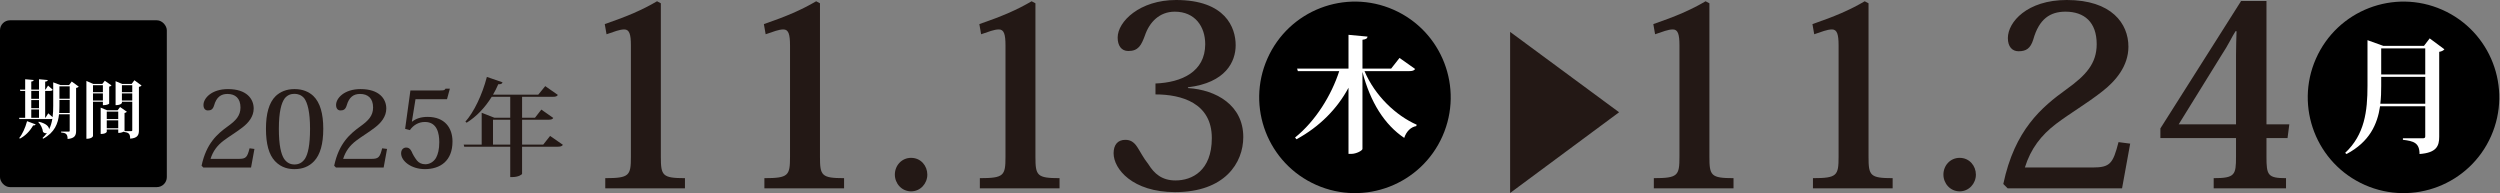
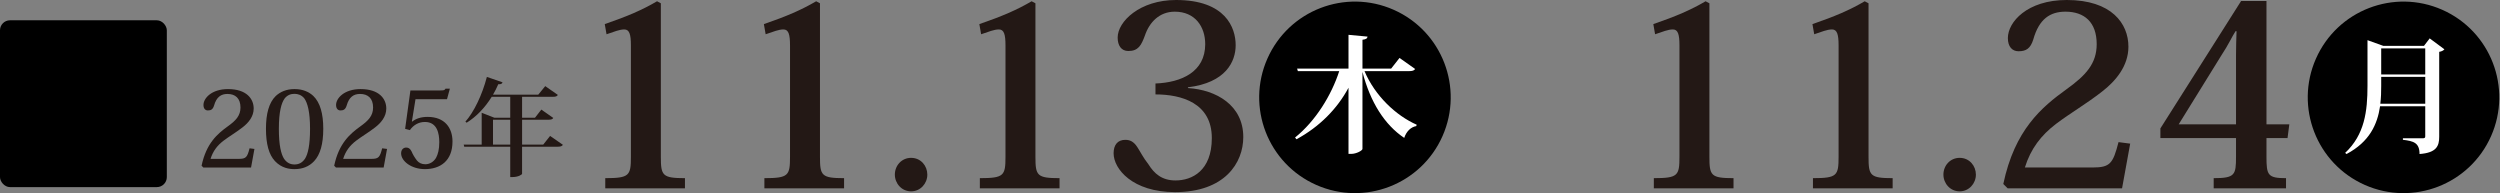
<svg xmlns="http://www.w3.org/2000/svg" id="_レイヤー_1" data-name="レイヤー_1" width="504" height="39" version="1.1" viewBox="0 0 504 39">
  <rect x="0" y="0" width="504" height="39" fill="#808080" stroke="none" />
  <defs>
    <style>
      .st0 {
        fill: #231815;
      }

      .st1 {
        fill: #fff;
      }
    </style>
  </defs>
  <g>
    <path class="st0" d="M51.294,30.024l-.682,3.752h-9.614l-.362-.362c.959-4.541,3.197-6.438,5.329-7.973,1.599-1.151,2.516-2.131,2.516-3.773,0-1.854-1.045-2.729-2.622-2.729-1.279,0-2.217.597-2.708,2.345-.234.746-.597.981-1.236.981-.533,0-.895-.384-.895-1.108,0-1.343,1.62-3.198,4.945-3.198,3.773,0,5.18,1.982,5.18,3.922,0,1.641-1.087,2.899-2.217,3.773-1.279,1.002-2.643,1.791-3.858,2.707-1.258.959-2.132,2.089-2.622,3.667h5.67c1.492,0,1.727-.32,2.196-2.131l.98.127Z" />
    <path class="st0" d="M55.43,32.476c-1.215-1.3-1.812-3.432-1.812-6.523,0-3.005.597-5.265,1.982-6.608.917-.832,2.11-1.386,3.773-1.386,1.684,0,2.899.554,3.794,1.386,1.386,1.343,2.004,3.603,2.004,6.608,0,3.091-.618,5.223-1.833,6.523-1.023,1.108-2.366,1.62-3.965,1.62-1.023,0-2.601-.192-3.943-1.62ZM57.413,19.813c-.682.896-1.194,2.708-1.194,6.161,0,3.325.448,5.095,1.044,6.033.576.831,1.279,1.151,2.11,1.151s1.535-.32,2.11-1.151c.597-.938,1.023-2.708,1.023-6.033,0-3.453-.512-5.244-1.172-6.161-.576-.682-1.3-.895-1.961-.895-.725,0-1.385.213-1.961.895Z" />
    <path class="st0" d="M78.027,30.024l-.682,3.752h-9.614l-.362-.362c.959-4.541,3.197-6.438,5.329-7.973,1.599-1.151,2.516-2.131,2.516-3.773,0-1.854-1.045-2.729-2.622-2.729-1.279,0-2.217.597-2.708,2.345-.234.746-.597.981-1.236.981-.533,0-.895-.384-.895-1.108,0-1.343,1.62-3.198,4.945-3.198,3.773,0,5.18,1.982,5.18,3.922,0,1.641-1.087,2.899-2.217,3.773-1.279,1.002-2.643,1.791-3.858,2.707-1.258.959-2.132,2.089-2.622,3.667h5.67c1.492,0,1.727-.32,2.196-2.131l.98.127Z" />
    <path class="st0" d="M81.673,25.974l1.066-7.738h5.841c.959,0,1.065-.043,1.236-.363h.874l-.575,2.132h-6.353l-.725,4.498.042.021c.789-.618,1.77-.959,3.134-.959,3.432,0,5.009,2.195,5.009,4.967,0,3.943-2.516,5.563-5.563,5.563-2.771,0-4.796-1.642-4.796-3.176,0-.81.512-1.172,1.023-1.172.427,0,.768.17,1.066.746.256.618.618,1.236,1.108,1.876.384.447.917.746,1.684.746.853,0,1.663-.469,2.153-1.279.405-.746.661-1.727.661-3.155,0-1.705-.384-4.093-2.899-4.093-1.3,0-2.345.661-3.027,1.642l-.959-.256Z" />
    <path class="st0" d="M110.899,27.402l2.58,1.791c-.171.277-.448.384-1.066.384h-7.163v5.457c0,.149-.725.661-1.939.661h-.448v-6.118h-9.273l-.106-.426h3.624v-6.417l2.558,1.002h3.198v-4.221h-3.73c-1.407,2.26-3.112,4.007-5.052,5.223l-.256-.213c1.706-1.918,3.39-5.393,4.328-9.017l3.155,1.087c-.085.277-.298.426-.853.384-.32.746-.682,1.45-1.066,2.11h9.124l1.407-1.727,2.537,1.769c-.149.298-.426.384-1.023.384h-6.182v4.221h2.601l1.279-1.642,2.409,1.684c-.149.277-.448.362-1.023.362h-5.265v5.01h4.264l1.385-1.748ZM99.388,29.15h3.475v-5.01h-3.475v5.01Z" />
  </g>
  <g>
    <path class="st0" d="M127.19,9.158c0-2.251-.307-3.223-1.33-3.223-.972,0-2.047.46-3.582.972l-.358-2.046c4.605-1.586,7.572-2.865,10.54-4.605l.768.409v30.954c0,3.786.307,4.298,4.86,4.298v2.046h-16.065v-2.046c4.86,0,5.167-.512,5.167-4.298V9.158Z" />
    <path class="st0" d="M159.269,9.158c0-2.251-.307-3.223-1.33-3.223-.972,0-2.047.46-3.582.972l-.358-2.046c4.605-1.586,7.572-2.865,10.54-4.605l.768.409v30.954c0,3.786.307,4.298,4.86,4.298v2.046h-16.065v-2.046c4.86,0,5.167-.512,5.167-4.298V9.158Z" />
    <path class="st0" d="M186.949,35.2c0,1.791-1.381,3.376-3.274,3.376s-3.274-1.586-3.274-3.376c0-1.842,1.381-3.377,3.274-3.377,1.995,0,3.274,1.637,3.274,3.377Z" />
    <path class="st0" d="M202.707,9.158c0-2.251-.307-3.223-1.33-3.223-.972,0-2.047.46-3.582.972l-.358-2.046c4.605-1.586,7.572-2.865,10.54-4.605l.768.409v30.954c0,3.786.307,4.298,4.86,4.298v2.046h-16.065v-2.046c4.86,0,5.167-.512,5.167-4.298V9.158Z" />
    <path class="st0" d="M239.493,17.753c5.73.358,11.153,3.479,11.153,9.875,0,5.219-3.735,11.103-13.763,11.103-8.544,0-12.381-4.656-12.381-7.828,0-1.637.768-2.711,2.354-2.711.972,0,1.688.358,2.405,1.433.614.921,1.228,2.2,2.251,3.479,1.177,1.893,2.711,3.274,5.475,3.274,3.325,0,7.316-1.944,7.316-8.544,0-7.061-6.088-8.8-11.358-8.8v-2.2c5.27-.205,10.028-2.354,10.028-7.93,0-3.53-2.046-6.549-6.14-6.549-3.07,0-5.116,2.098-6.037,4.86-.716,1.893-1.279,3.07-3.326,3.07-1.433,0-2.149-1.125-2.149-2.711,0-3.223,4.451-7.572,11.768-7.572,9.977,0,12.023,5.577,12.023,9.107,0,3.326-1.996,7.572-9.619,8.493v.153Z" />
  </g>
-   <path class="st0" d="M304.439,6.428l21.968,16.204-21.968,16.271V6.428Z" />
  <circle cx="273.157" cy="19.626" r="19.303" transform="translate(144.717 261.5) rotate(-66.14)" />
  <path class="st1" d="M285.292,13.906c-.205.307-.512.435-1.253.435h-8.957c2.124,4.99,6.346,8.956,10.517,10.799l-.077.281c-1.075.179-1.996,1.049-2.431,2.38-3.966-2.661-6.833-7.19-8.419-13.306v15.532c0,.307-1.203.998-2.277.998h-.538v-13.332c-2.277,4.248-5.834,7.856-10.491,10.389l-.282-.358c4.146-3.327,7.344-8.547,8.905-13.383h-8.342l-.153-.512h10.363v-6.807l3.838.358c-.051.358-.256.537-1.023.64v5.809h5.783l1.688-2.149,3.147,2.226Z" />
  <g>
    <path class="st0" d="M338.58,9.158c0-2.251-.307-3.223-1.33-3.223-.972,0-2.047.46-3.582.972l-.358-2.046c4.605-1.586,7.572-2.865,10.54-4.605l.768.409v30.954c0,3.786.307,4.298,4.86,4.298v2.046h-16.065v-2.046c4.86,0,5.167-.512,5.167-4.298V9.158Z" />
    <path class="st0" d="M370.66,9.158c0-2.251-.307-3.223-1.33-3.223-.972,0-2.047.46-3.582.972l-.358-2.046c4.605-1.586,7.572-2.865,10.54-4.605l.768.409v30.954c0,3.786.307,4.298,4.86,4.298v2.046h-16.065v-2.046c4.86,0,5.167-.512,5.167-4.298V9.158Z" />
    <path class="st0" d="M398.34,35.2c0,1.791-1.381,3.376-3.274,3.376s-3.274-1.586-3.274-3.376c0-1.842,1.381-3.377,3.274-3.377,1.995,0,3.274,1.637,3.274,3.377Z" />
    <path class="st0" d="M429.446,28.958l-1.637,9.004h-23.074l-.87-.87c2.302-10.898,7.674-15.451,12.791-19.135,3.837-2.763,6.037-5.117,6.037-9.056,0-4.451-2.507-6.549-6.293-6.549-3.07,0-5.321,1.433-6.498,5.628-.562,1.791-1.432,2.354-2.967,2.354-1.279,0-2.149-.921-2.149-2.661,0-3.223,3.888-7.674,11.87-7.674,9.056,0,12.433,4.758,12.433,9.414,0,3.939-2.609,6.958-5.321,9.056-3.069,2.405-6.344,4.298-9.261,6.498-3.019,2.302-5.116,5.014-6.292,8.8h13.609c3.582,0,4.145-.768,5.27-5.116l2.354.307Z" />
    <path class="st0" d="M450.781,27.833h-15.247v-1.944L451.805.205h5.116v24.865h4.604l-.358,2.763h-4.246v3.786c0,3.684.256,4.298,3.939,4.298v2.046h-14.582v-2.046c4.298,0,4.503-.665,4.503-4.298v-3.786ZM450.679,6.293c-.665,1.023-1.483,2.814-2.813,4.81l-8.646,13.967h11.562v-14.019c0-1.381.051-3.172.103-4.758h-.205Z" />
  </g>
  <circle cx="484.547" cy="19.626" r="19.303" transform="translate(270.6 454.825) rotate(-66.14)" />
  <path class="st1" d="M489.825,7.739l2.969,2.201c-.154.205-.538.435-1.05.512v17.119c0,1.868-.537,3.224-3.966,3.48,0-2.278-1.203-2.61-3.353-2.866v-.307h3.992c.384,0,.512-.102.512-.384v-6.064h-9.109c-.538,3.634-2.124,7.165-6.756,9.622l-.281-.23c3.94-3.685,4.504-8.419,4.504-13.511v-9.212l3.198,1.151h8.188l1.151-1.51ZM480.051,17.284c0,1.203-.026,2.431-.18,3.634h9.059v-5.425h-8.879v1.791ZM488.93,9.761h-8.879v5.246h8.879v-5.246Z" />
  <rect y="4.09" width="33.632" height="33.632" rx="2.014" ry="2.014" />
  <g>
-     <path class="st1" d="M14.46,16.433l1.419,1.036c-.089.102-.281.217-.537.269v8.631c0,.882-.23,1.522-1.713,1.649,0-1.036-.396-1.228-1.317-1.317v-.166h1.534c.153,0,.205-.051.205-.192v-3.312h-2.148c-.192,1.867-.895,3.683-3.184,4.923l-.153-.127c.358-.333.652-.678.908-1.036-.077.039-.179.064-.269.064-.179,0-.371-.089-.537-.269-.064-.665-.473-1.483-.946-1.969l.103-.077c1.534.358,2.059,1.01,2.071,1.535.333-.665.537-1.368.652-2.11-.09.025-.205.039-.358.039H3.911l-.064-.256h1.228v-5.422h-.984l-.064-.255h1.048v-2.097l1.714.153c-.013.179-.128.256-.486.32v1.624h1.56v-2.097l1.765.166c-.013.179-.141.269-.524.32v1.611h.077l.511-.818.946.844c-.089.166-.256.23-.575.23h-.959v5.422h.051l.576-.908.87.78c.102-.729.127-1.496.127-2.276v-4.744l1.458.55h1.739l.537-.716ZM7.184,25.077c-.064.141-.191.23-.499.205-.69,1.215-1.637,2.123-2.66,2.66l-.153-.115c.614-.729,1.228-2.046,1.585-3.401l1.726.652ZM7.862,18.325h-1.56v1.599h1.56v-1.599ZM6.302,20.179v1.637h1.56v-1.637h-1.56ZM6.302,22.072v1.675h1.56v-1.675h-1.56ZM11.98,21.33c0,.473-.013.959-.051,1.445h2.123v-2.622h-2.071v1.176ZM14.051,17.405h-2.071v2.493h2.071v-2.493Z" />
-     <path class="st1" d="M20.743,20.512h-1.995v6.905c0,.038-.166.562-1.33.562v-11.662l1.381.601h1.829l.499-.64,1.355.946c-.077.089-.243.205-.473.243v3.427c0,.025-.345.32-1.266.32v-.704ZM20.743,17.174h-1.995v1.407h1.995v-1.407ZM18.748,20.269h1.995v-1.445h-1.995v1.445ZM27.098,16.177l1.445,1.074c-.089.102-.281.217-.537.269v8.746c0,.92-.23,1.573-1.765,1.688,0-1.086-.371-1.228-1.278-1.368v-.063c-.473.268-.87.268-1.125.268v-.69h-2.314v.473c0,.026-.179.435-1.228.435v-5.307l1.292.524h2.123l.499-.652,1.368.959c-.077.102-.243.205-.473.243v3.631q0,.013-.013.025h1.368c.154,0,.205-.051.205-.192v-5.729h-2.084v.23c0,.025-.192.46-1.279.46v-4.833l1.33.55h1.905l.562-.742ZM23.837,22.494h-2.314v1.509h2.314v-1.509ZM21.523,25.857h2.314v-1.599h-2.314v1.599ZM26.663,17.174h-2.084v1.407h2.084v-1.407ZM24.579,20.269h2.084v-1.445h-2.084v1.445Z" />
-   </g>
+     </g>
</svg>